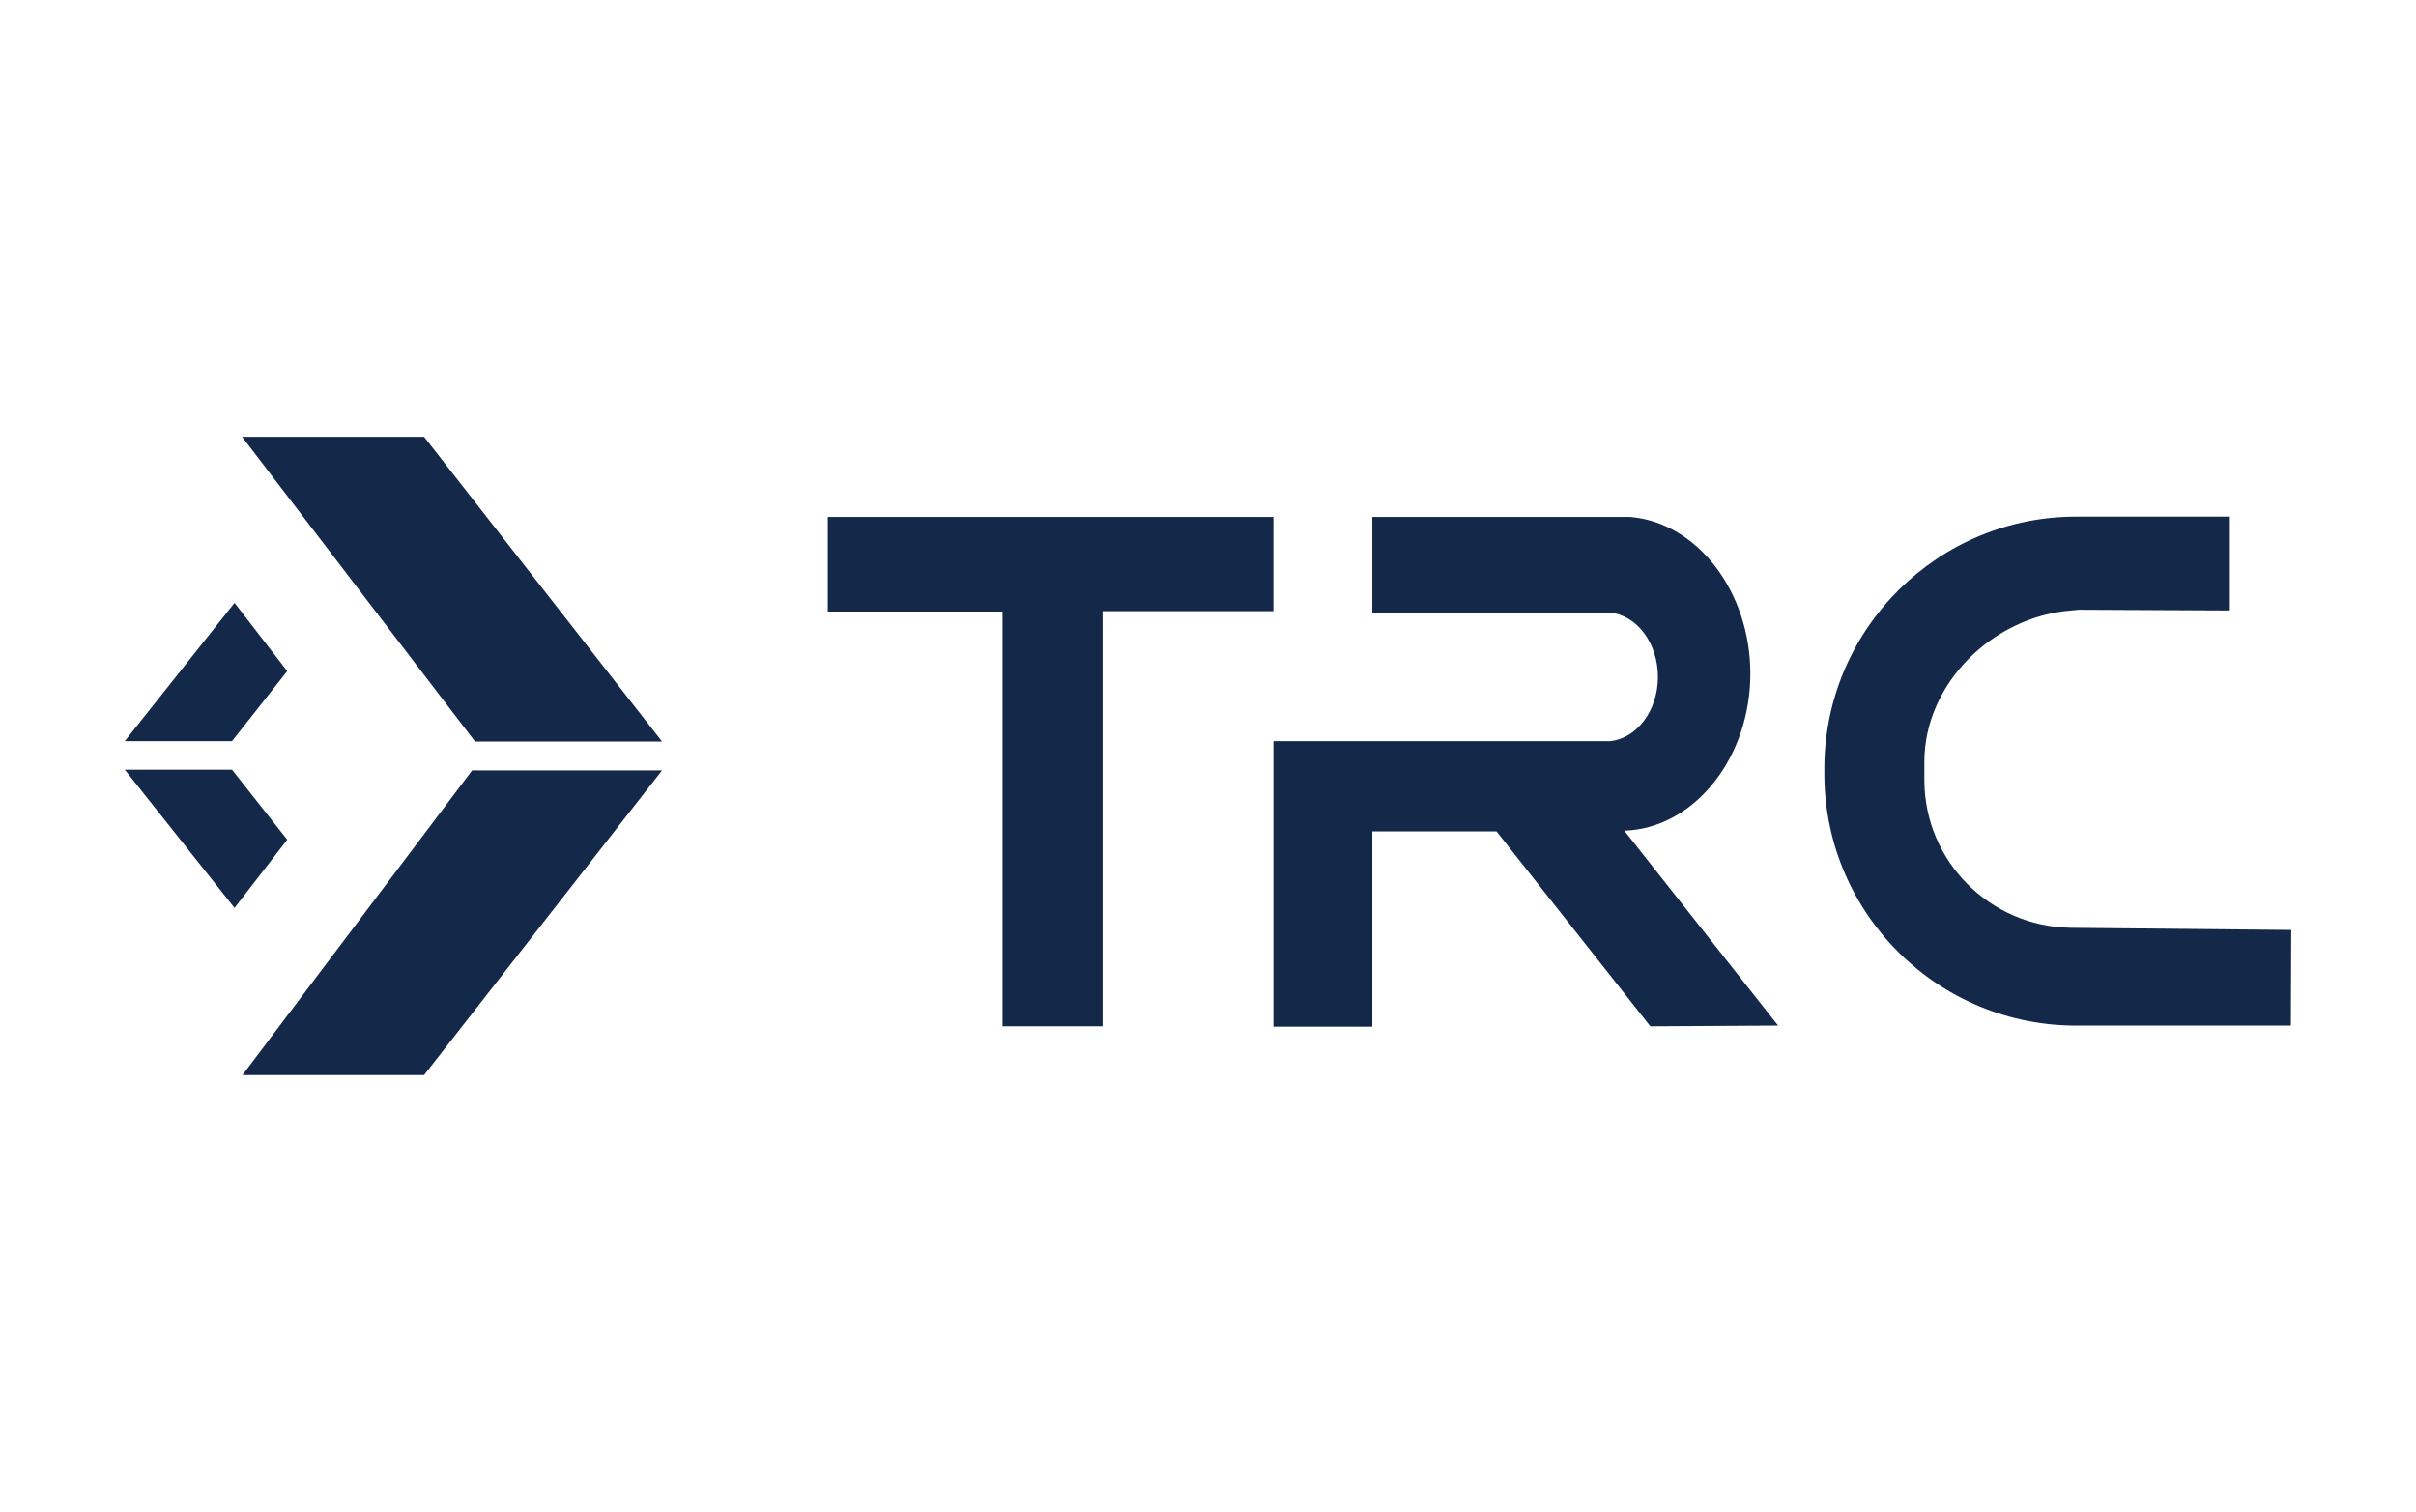
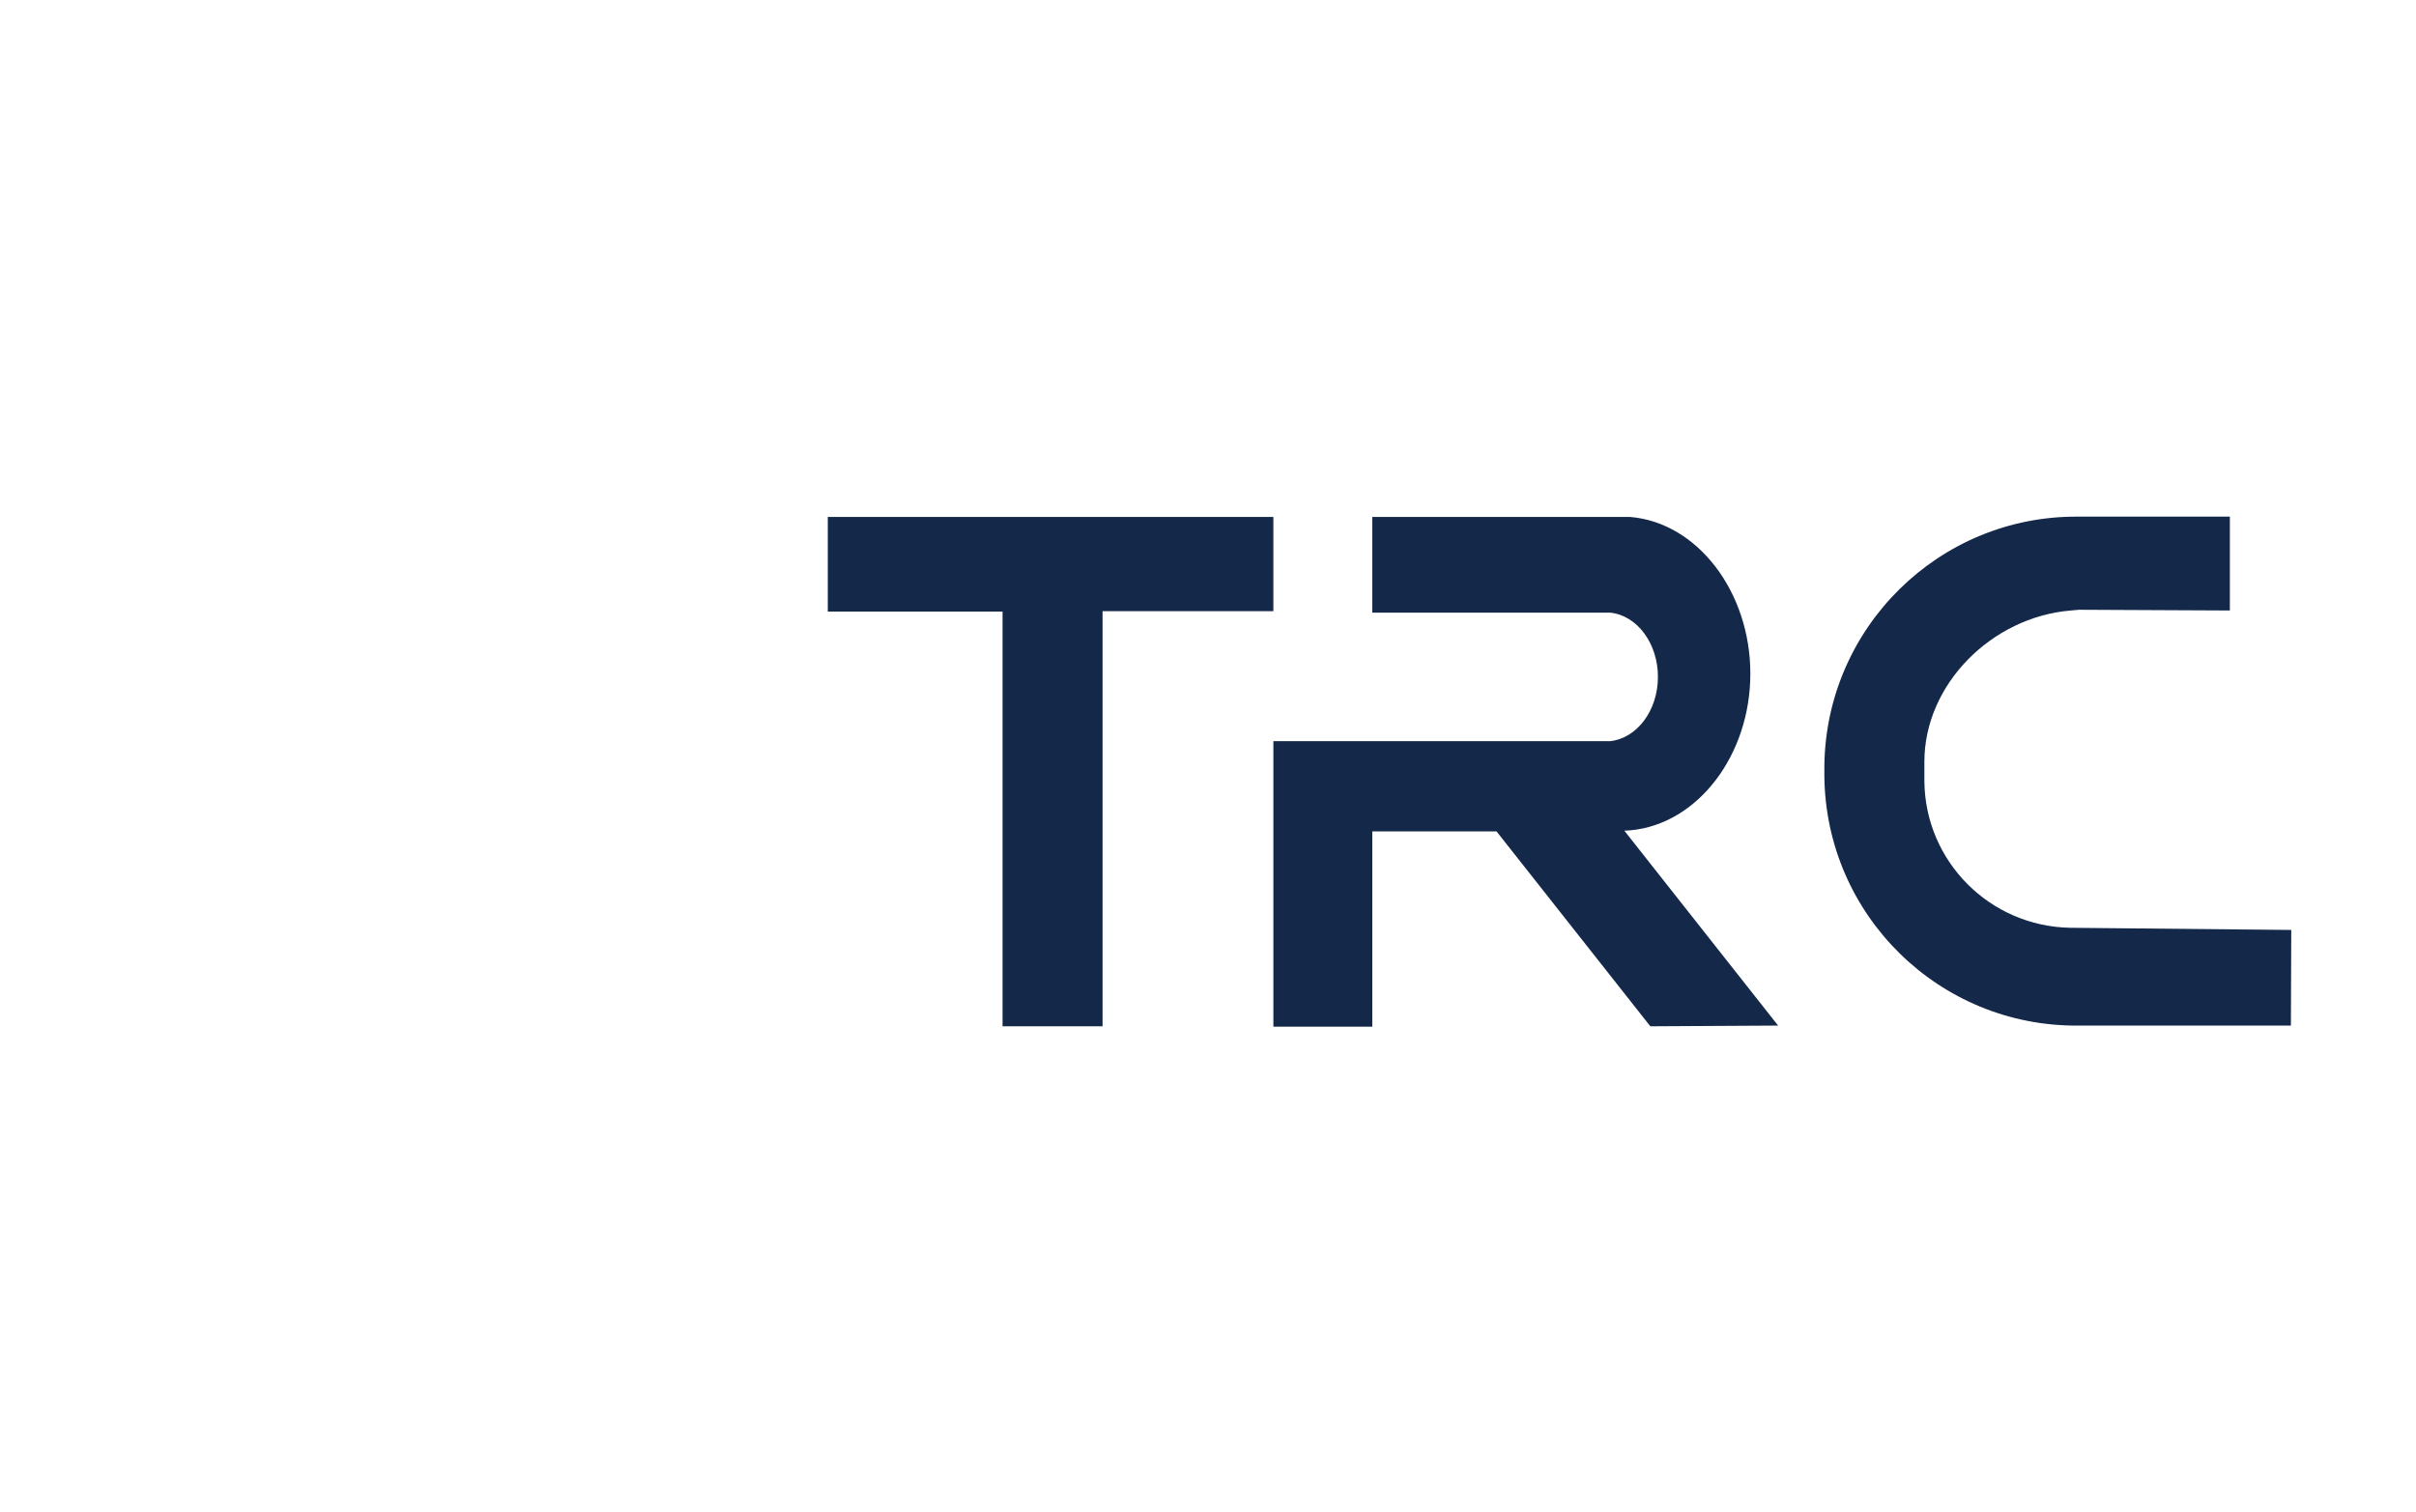
<svg xmlns="http://www.w3.org/2000/svg" id="Logo_BT" viewBox="0 0 131 82">
  <defs>
    <style>.cls-1{fill:#14284a;}</style>
  </defs>
  <g id="layer">
-     <path class="cls-1" d="M13.148,58.307h9.848l12.902-16.524h-10.298s-12.452,16.524-12.452,16.524ZM12.717,32.699l2.858,3.7-2.995,3.798h-5.815s5.952-7.498,5.952-7.498Z" />
-     <path class="cls-1" d="M35.898,40.217h-10.142l-12.628-16.524h9.867l12.902,16.524ZM12.717,49.242l2.858-3.7-2.995-3.798h-5.815l5.952,7.498Z" />
    <path class="cls-1" d="M69.044,28.039h-24.16v5.13h9.476v22.495h5.423v-22.515h9.261s0-5.11,0-5.11ZM124.235,50.437l-11.982-.117c-4.366-.078-7.87-3.602-7.91-7.949v-1.057c0-4.19,3.642-7.851,7.949-8.203l.431-.039,8.184.039v-5.09h-8.223c-7.538-.059-13.685,6.011-13.764,13.528v.548c.078,7.538,6.226,13.587,13.764,13.528h11.532l.02-5.188ZM96.414,55.625l-8.34-10.572.333-.02c3.642-.333,6.5-4.072,6.5-8.497s-2.858-8.184-6.5-8.497h-13.998v5.188h12.883c1.468.137,2.604,1.664,2.604,3.485s-1.135,3.328-2.584,3.485h-18.267v15.486h5.364v-10.592h6.735l8.34,10.572,6.931-.039h0Z" />
  </g>
</svg>